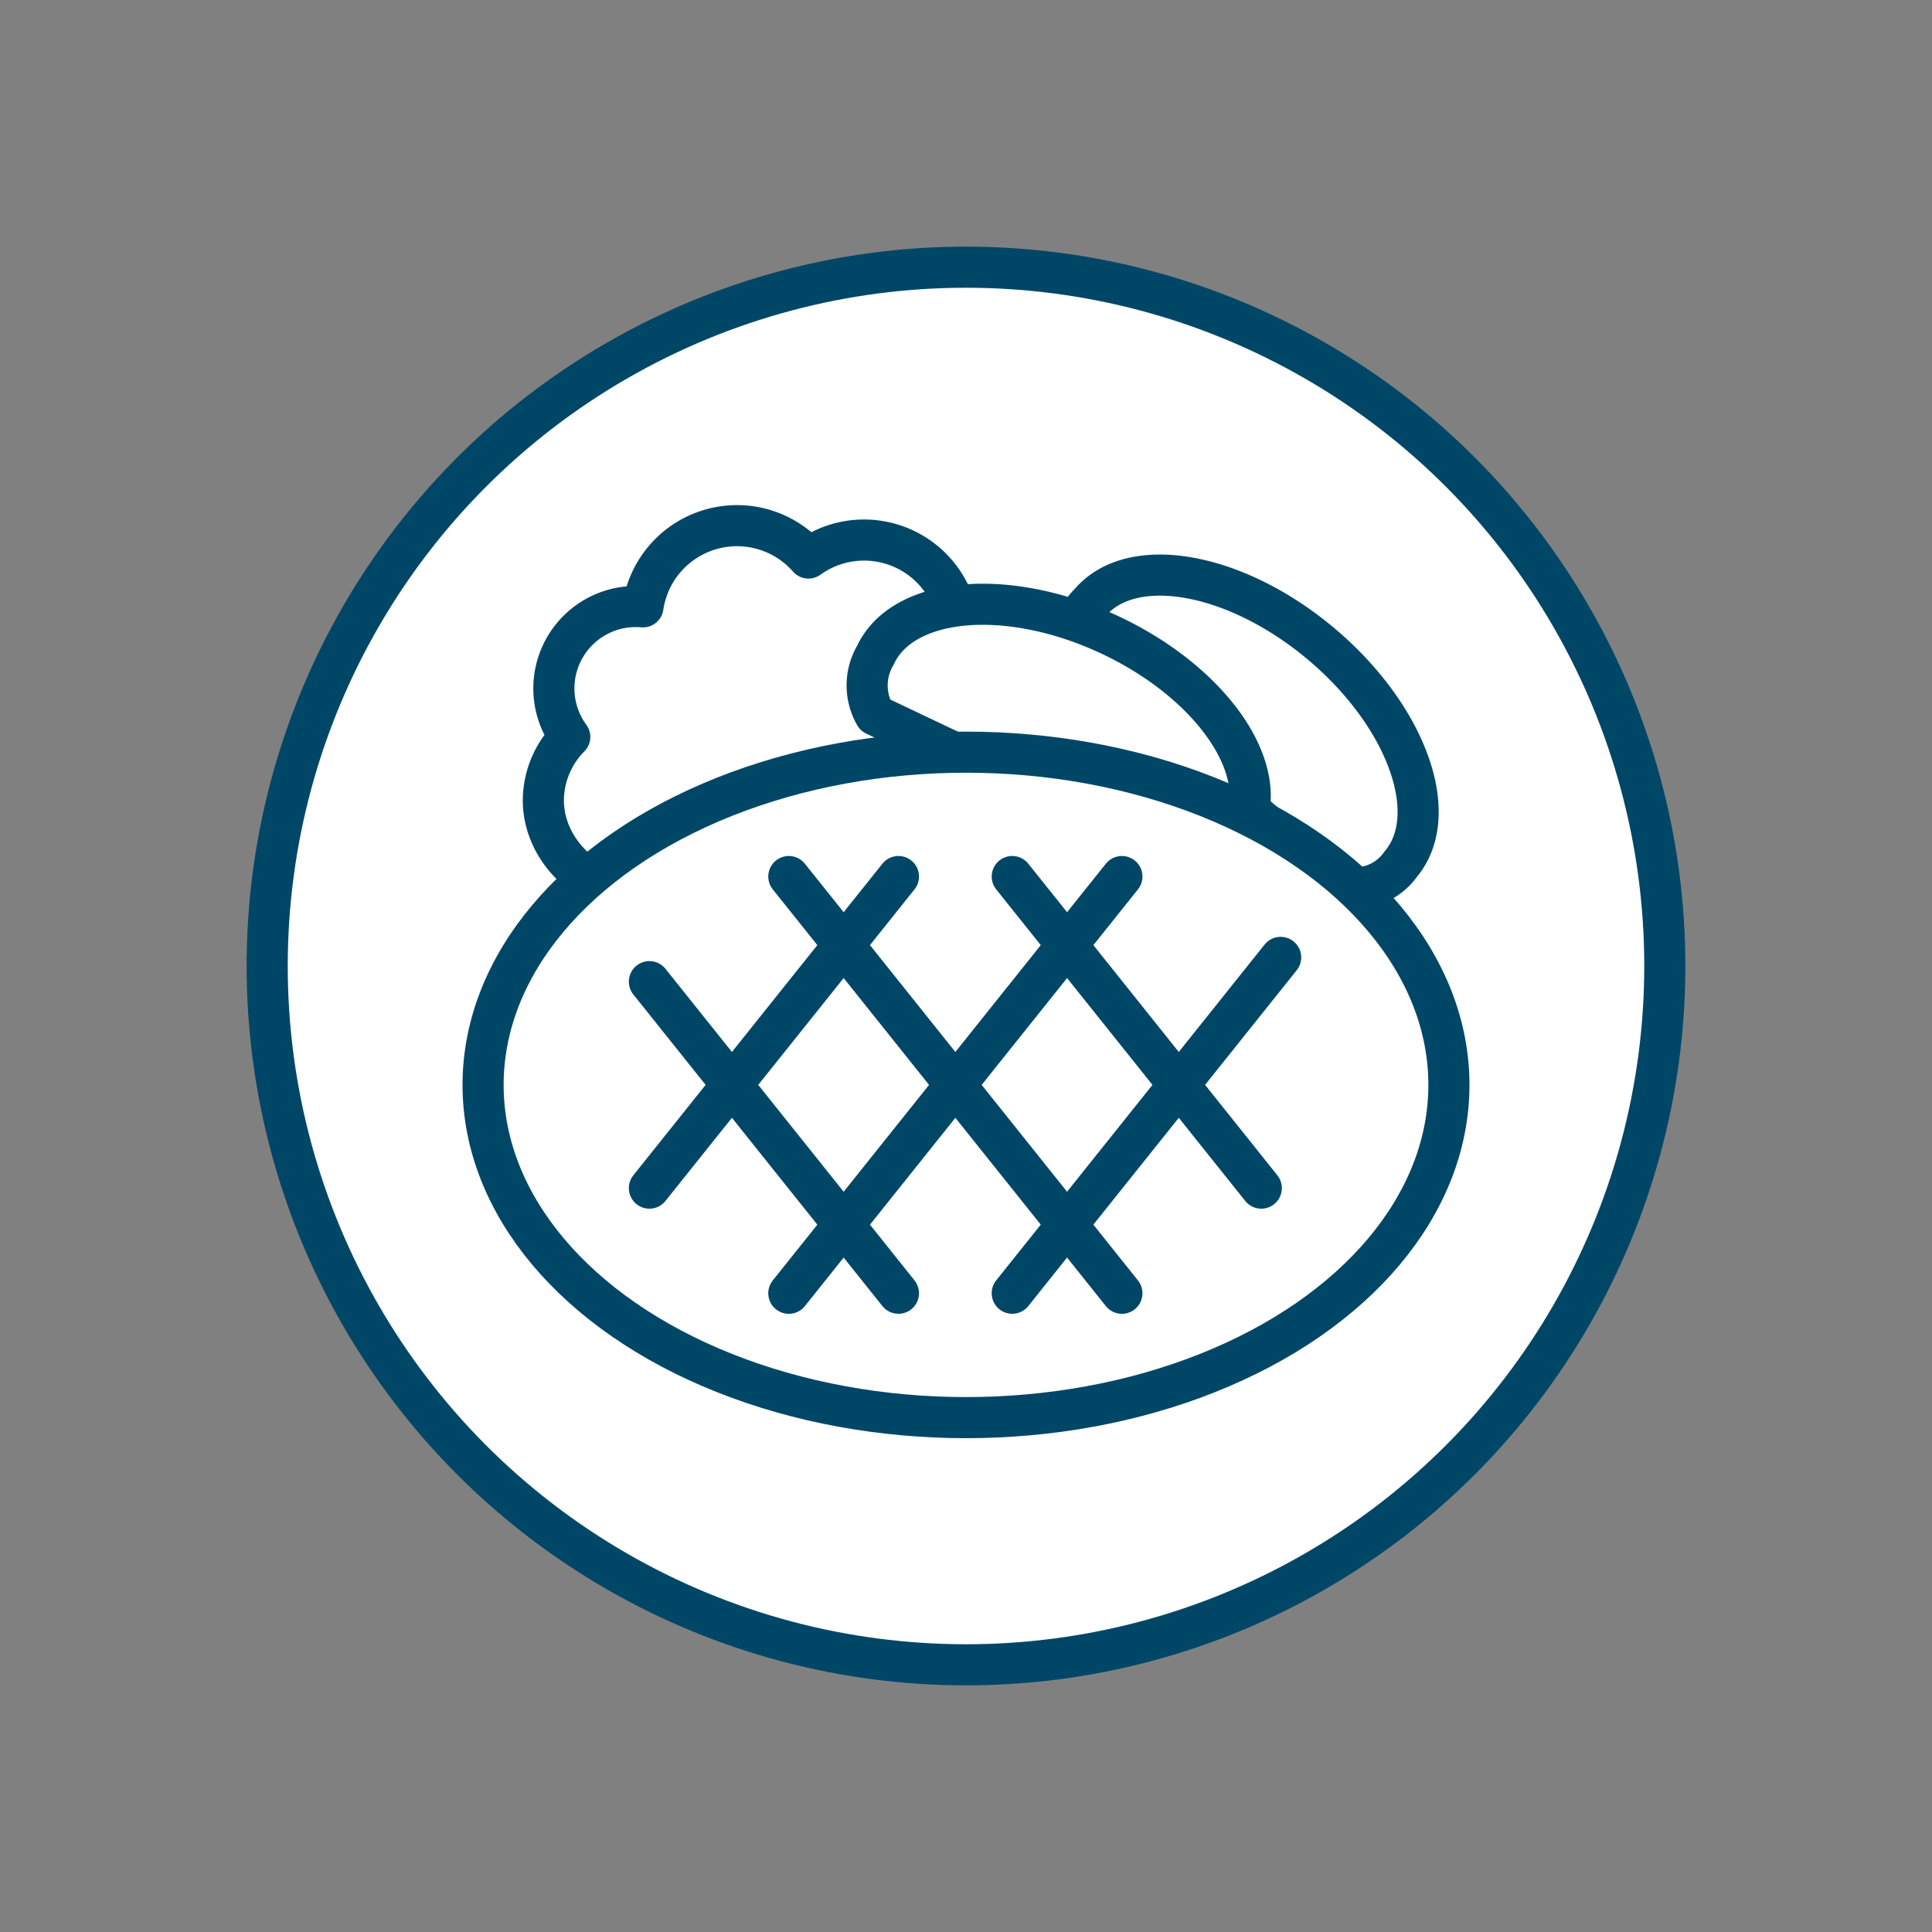
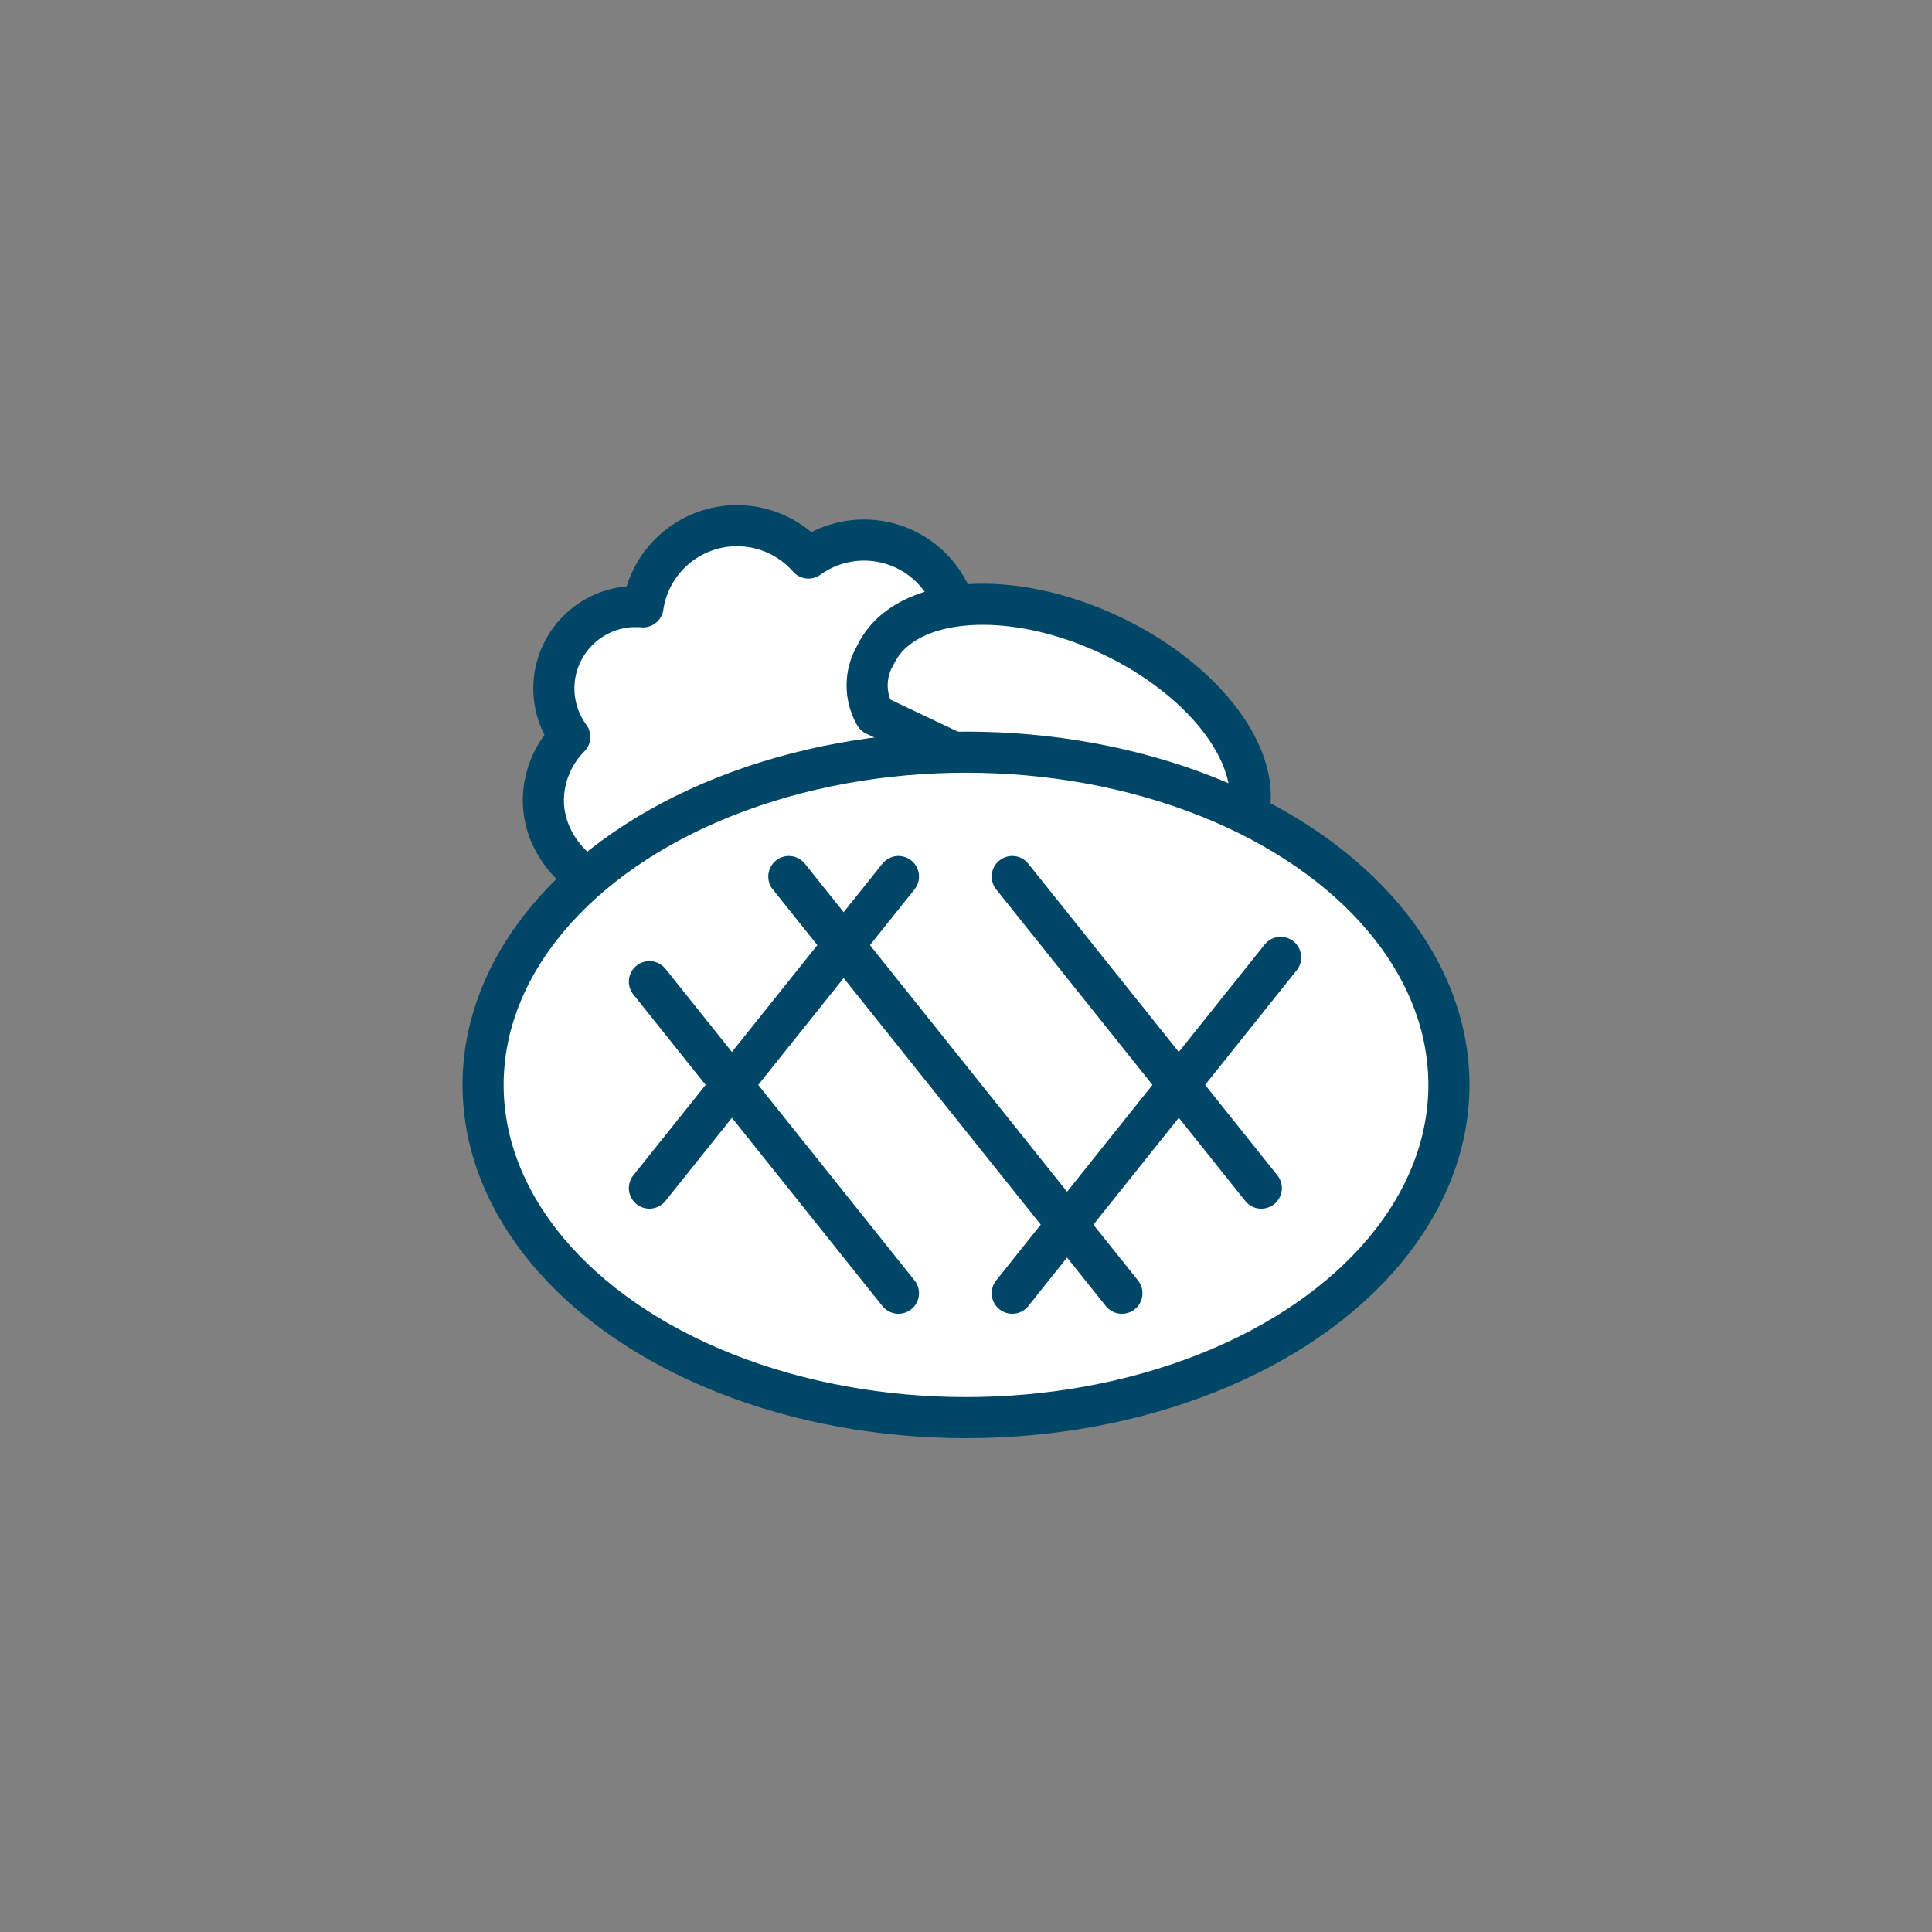
<svg xmlns="http://www.w3.org/2000/svg" width="75.2" height="75.2" viewBox="0 0 75.2 75.2">
  <rect x="0" y="0" width="75.2" height="75.2" fill="#808080" stroke="none" />
  <g id="アートワーク_40" data-name="アートワーク 40" transform="translate(37.6 37.6)">
    <g id="グループ_1423813" data-name="グループ 1423813" transform="translate(-37.6 -37.6)">
      <rect id="長方形_250701" data-name="長方形 250701" width="75.2" height="75.2" fill="none" />
      <g id="グループ_1423812" data-name="グループ 1423812" transform="translate(10.4 10.4)">
        <g id="グループ_1423809" data-name="グループ 1423809">
-           <circle id="楕円形_4328" data-name="楕円形 4328" cx="27.2" cy="27.2" r="27.2" fill="#fff" stroke="#004767" stroke-linecap="round" stroke-linejoin="round" stroke-width="1.6" />
-         </g>
+           </g>
        <path id="合体_98" data-name="合体 98" d="M0,10.686A3.536,3.536,0,0,1,1.028,8.229,3.188,3.188,0,0,1,3.6,3.154q.141,0,.278.012a3.7,3.7,0,0,1,6.441-1.9A3.7,3.7,0,0,1,16.012,5.38a3.7,3.7,0,0,1-5.588,4.426,3.68,3.68,0,0,1-1.317.612q.011.133.011.268c0,2.145-2.041,3.884-4.559,3.884S0,12.83,0,10.686Z" transform="translate(10.749 10.054)" fill="#fff" stroke="#004767" stroke-linecap="round" stroke-linejoin="round" stroke-width="1.6" />
-         <path id="パス_918456" data-name="パス 918456" d="M52.224,31.319a2.312,2.312,0,0,1,.618-2.249c1.621-1.932,5.655-1.224,8.994,1.577S66.571,37.3,64.95,39.23a2.188,2.188,0,0,1-2.457.825Z" transform="translate(-20.827 -15.996)" fill="#fff" stroke="#004767" stroke-linecap="round" stroke-linejoin="round" stroke-width="1.6" />
        <path id="パス_918457" data-name="パス 918457" d="M42.5,33.712a2.315,2.315,0,0,1,.015-2.332c1.066-2.286,5.146-2.646,9.1-.8s6.3,5.2,5.23,7.484a2.19,2.19,0,0,1-2.16,1.434Z" transform="translate(-18.84 -16.28)" fill="#fff" stroke="#004767" stroke-linecap="round" stroke-linejoin="round" stroke-width="1.6" />
        <g id="グループ_1423811" data-name="グループ 1423811" transform="translate(8.403 18.877)">
          <ellipse id="楕円形_4335" data-name="楕円形 4335" cx="18.797" cy="12.951" rx="18.797" ry="12.951" fill="#fff" stroke="#004767" stroke-linecap="round" stroke-linejoin="round" stroke-width="1.6" />
          <g id="グループ_1423810" data-name="グループ 1423810" transform="translate(6.474 4.841)">
            <line id="線_7572" data-name="線 7572" x1="9.694" y2="12.128" fill="#fff" stroke="#004767" stroke-linecap="round" stroke-linejoin="round" stroke-width="1.6" />
-             <line id="線_7573" data-name="線 7573" x1="12.964" y2="16.22" transform="translate(5.427)" fill="#fff" stroke="#004767" stroke-linecap="round" stroke-linejoin="round" stroke-width="1.6" />
            <line id="線_7574" data-name="線 7574" x1="10.448" y2="13.072" transform="translate(14.123 3.147)" fill="#fff" stroke="#004767" stroke-linecap="round" stroke-linejoin="round" stroke-width="1.6" />
            <line id="線_7575" data-name="線 7575" x2="9.694" y2="12.128" transform="translate(14.123)" fill="#fff" stroke="#004767" stroke-linecap="round" stroke-linejoin="round" stroke-width="1.6" />
            <line id="線_7576" data-name="線 7576" x2="12.964" y2="16.22" transform="translate(5.427)" fill="#fff" stroke="#004767" stroke-linecap="round" stroke-linejoin="round" stroke-width="1.6" />
            <line id="線_7577" data-name="線 7577" x2="9.694" y2="12.128" transform="translate(0 4.091)" fill="#fff" stroke="#004767" stroke-linecap="round" stroke-linejoin="round" stroke-width="1.6" />
          </g>
        </g>
      </g>
    </g>
  </g>
</svg>